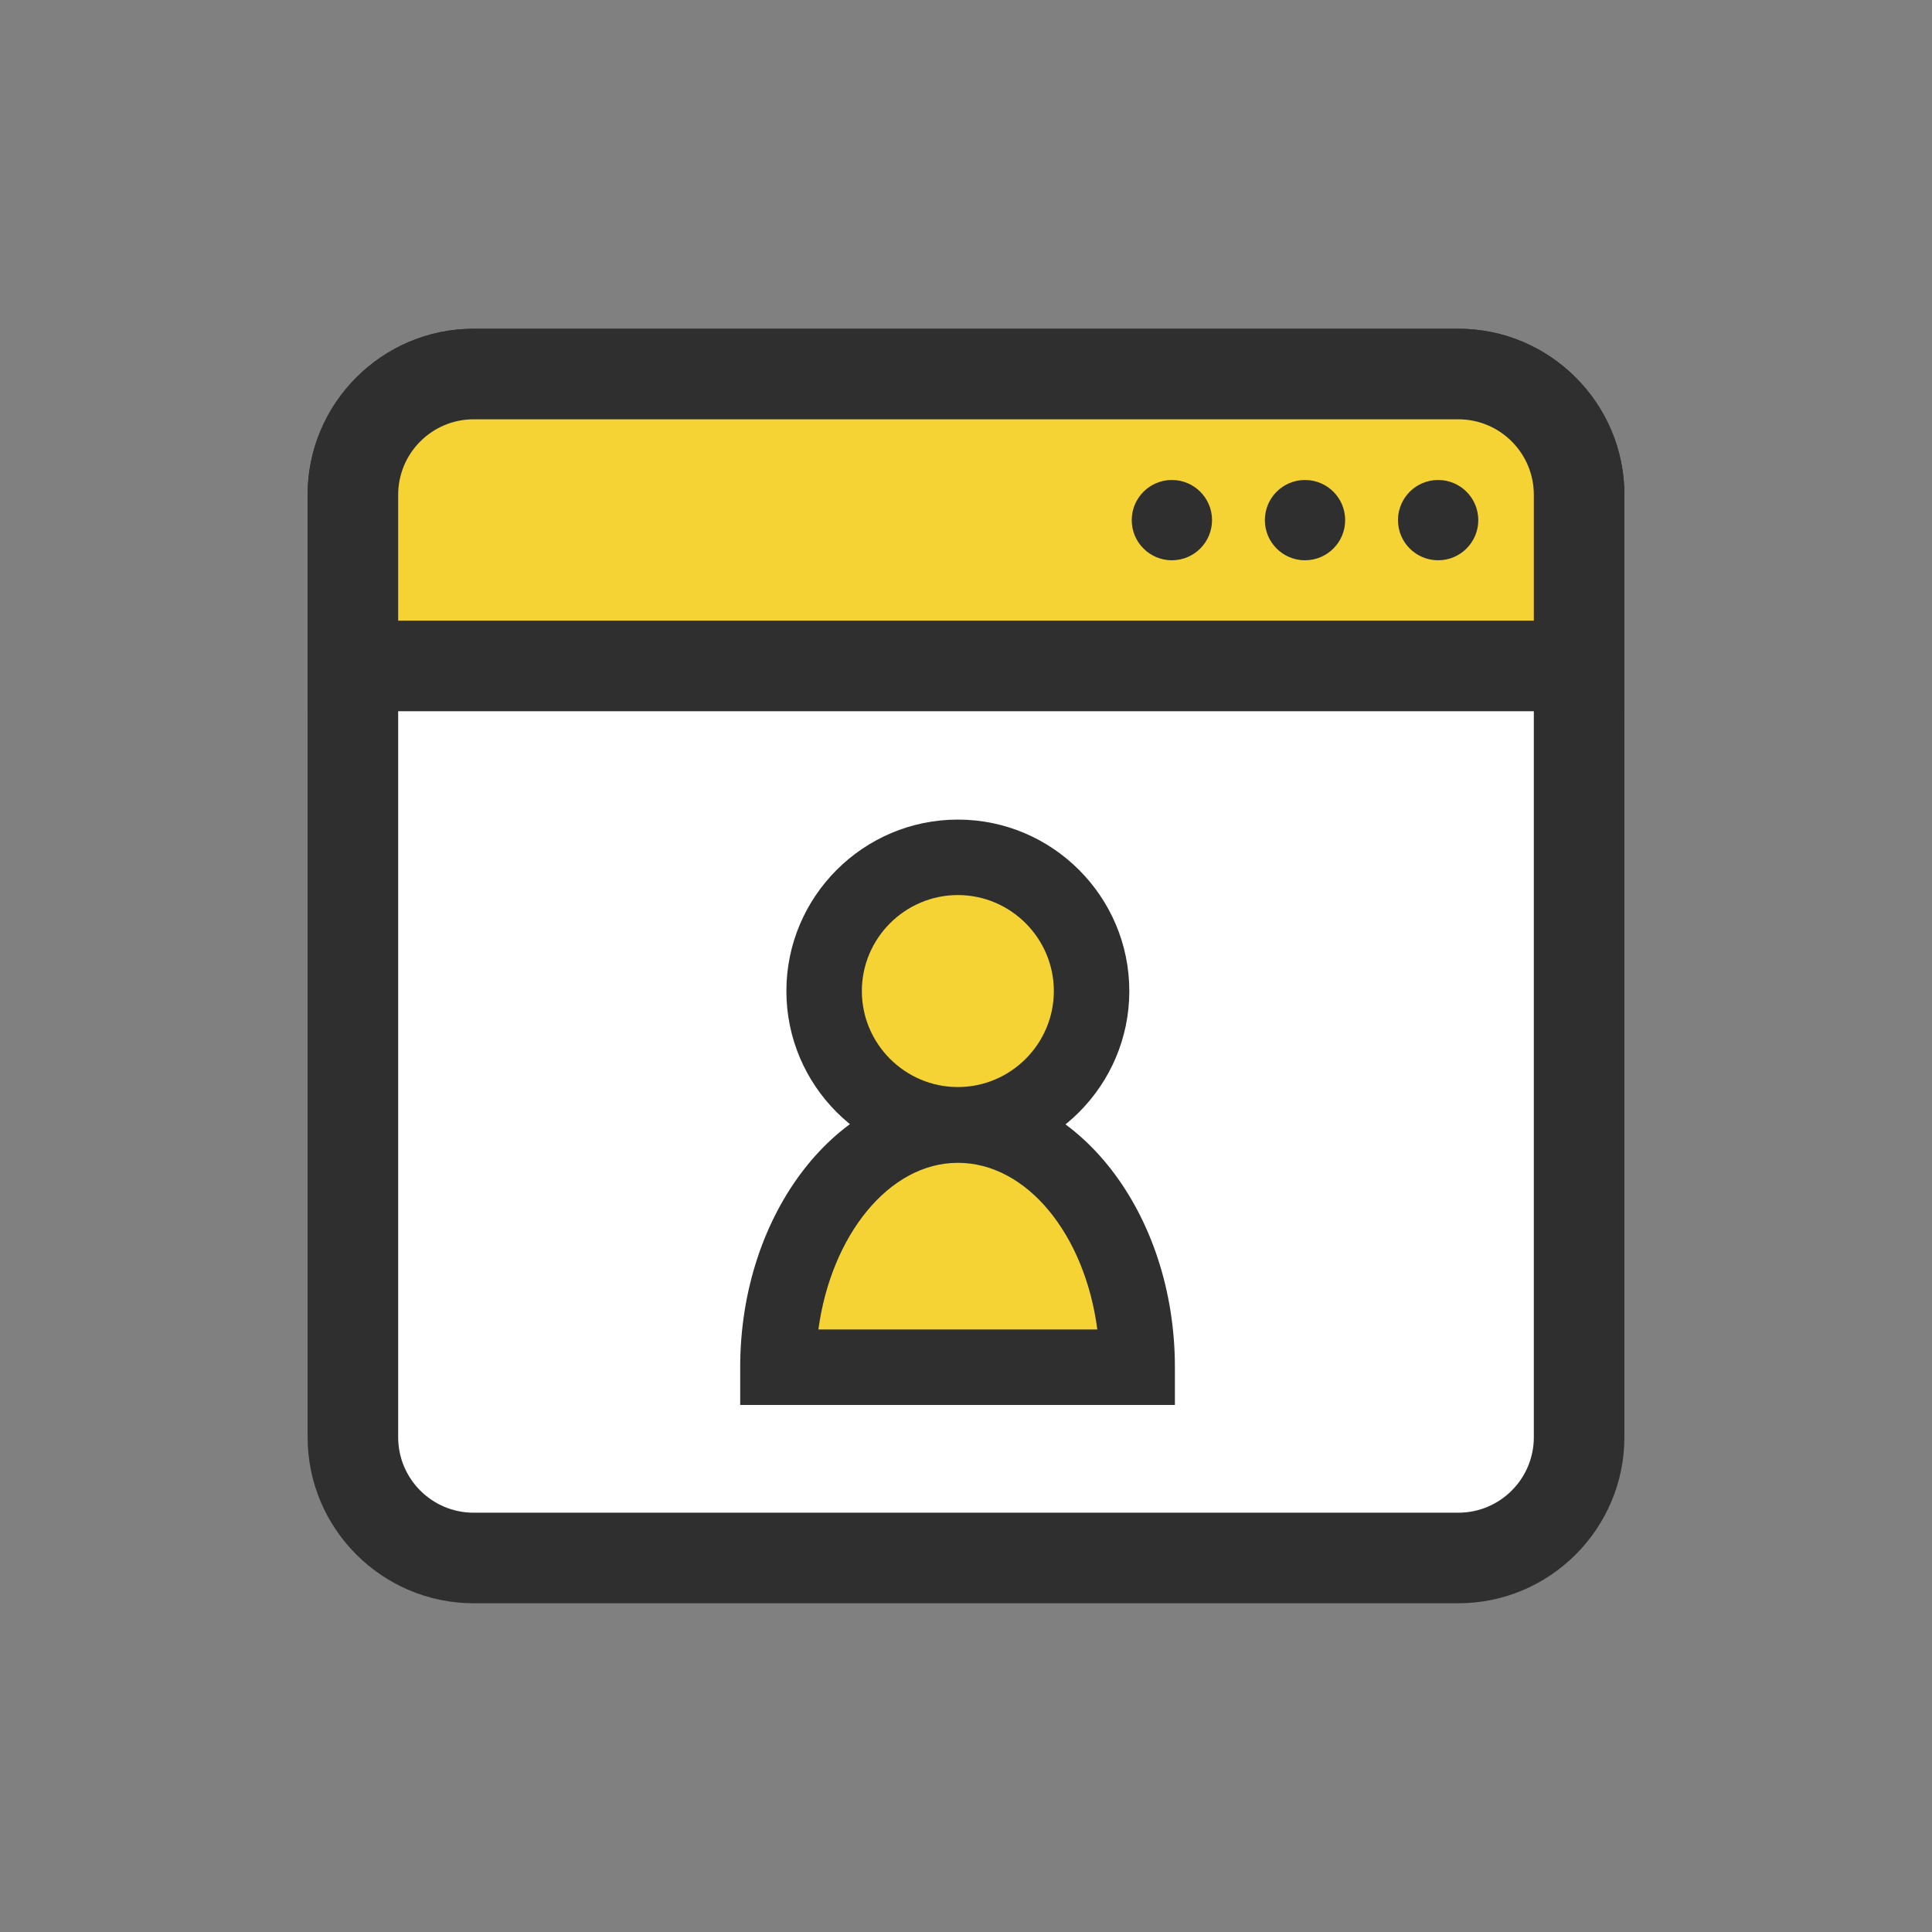
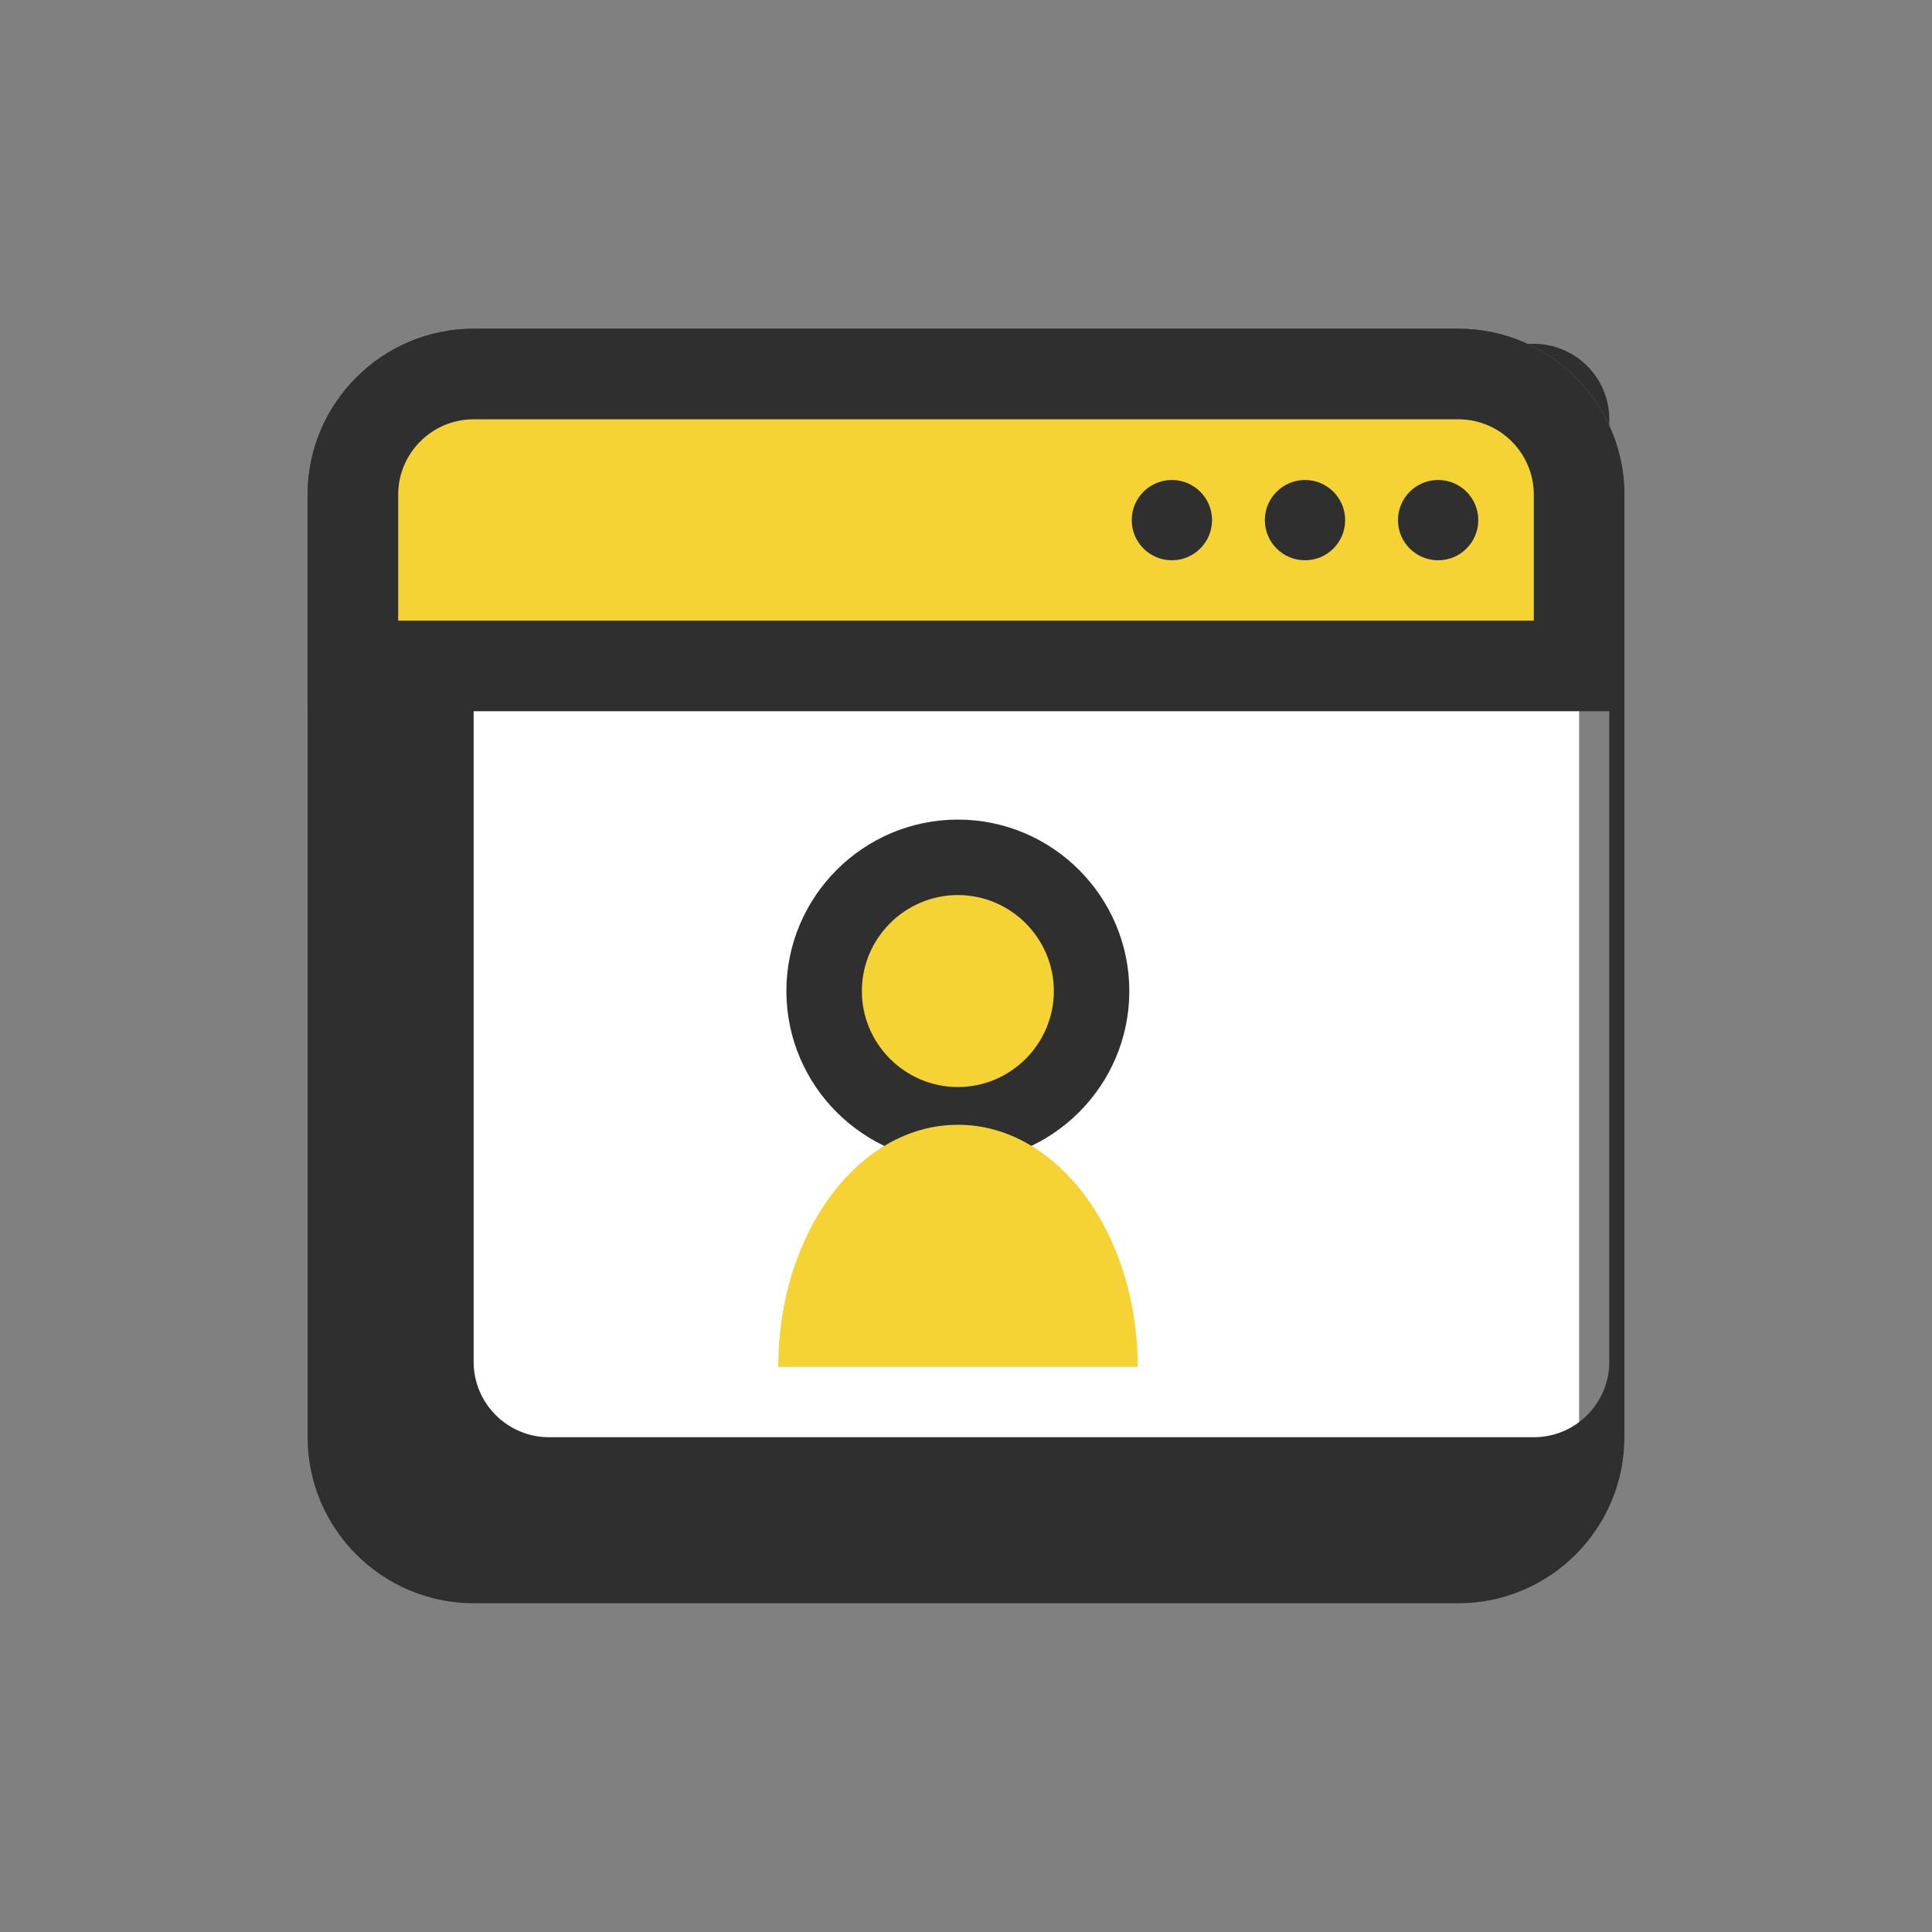
<svg xmlns="http://www.w3.org/2000/svg" id="_レイヤー_2" data-name="レイヤー 2" viewBox="0 0 64 64">
  <rect x="0" y="0" width="64" height="64" fill="#808080" stroke="none" />
  <defs>
    <style>
      .cls-1 {
        fill: none;
      }

      .cls-1, .cls-2, .cls-3, .cls-4 {
        stroke-width: 0px;
      }

      .cls-2 {
        fill: #2e2f2e;
      }

      .cls-3 {
        fill: #fff;
      }

      .cls-4 {
        fill: #f5d334;
      }
    </style>
  </defs>
  <g id="icon-color">
    <g id="c-browser-mypage">
      <rect class="cls-1" width="64" height="64" />
      <g>
        <g>
          <rect class="cls-3" x="11.69" y="12.39" width="40.62" height="39.22" rx="4" ry="4" />
-           <path class="cls-2" d="m48.31,53.11H15.69c-3.03,0-5.5-2.47-5.5-5.5v-31.22c0-3.03,2.47-5.5,5.5-5.5h32.62c3.03,0,5.5,2.47,5.5,5.5v31.22c0,3.03-2.47,5.5-5.5,5.5ZM15.69,13.89c-1.38,0-2.5,1.12-2.5,2.5v31.22c0,1.38,1.12,2.5,2.5,2.5h32.62c1.38,0,2.5-1.12,2.5-2.5v-31.22c0-1.38-1.12-2.5-2.5-2.5H15.69Z" />
+           <path class="cls-2" d="m48.31,53.11H15.69c-3.03,0-5.5-2.47-5.5-5.5v-31.22c0-3.03,2.47-5.5,5.5-5.5h32.62c3.03,0,5.5,2.47,5.5,5.5v31.22c0,3.03-2.47,5.5-5.5,5.5ZM15.69,13.89v31.22c0,1.38,1.12,2.5,2.5,2.5h32.62c1.38,0,2.5-1.12,2.5-2.5v-31.22c0-1.38-1.12-2.5-2.5-2.5H15.69Z" />
        </g>
        <g>
          <path class="cls-4" d="m15.69,12.39h32.62c2.21,0,4,1.79,4,4v5.67H11.69v-5.67c0-2.21,1.79-4,4-4Z" />
          <path class="cls-2" d="m53.81,23.56H10.19v-7.17c0-3.03,2.47-5.5,5.5-5.5h32.62c3.03,0,5.5,2.47,5.5,5.5v7.17Zm-40.62-3h37.62v-4.17c0-1.38-1.12-2.5-2.5-2.5H15.69c-1.38,0-2.5,1.12-2.5,2.5v4.17Z" />
        </g>
        <circle class="cls-2" cx="47.64" cy="17.23" r="1.33" />
        <circle class="cls-2" cx="43.23" cy="17.23" r="1.33" />
        <circle class="cls-2" cx="38.82" cy="17.23" r="1.33" />
        <g>
          <g>
            <circle class="cls-4" cx="31.73" cy="32.83" r="4.43" />
            <path class="cls-2" d="m31.73,38.51c-3.13,0-5.68-2.55-5.68-5.68s2.55-5.68,5.68-5.68,5.68,2.55,5.68,5.68-2.55,5.68-5.68,5.68Zm0-8.86c-1.75,0-3.18,1.43-3.18,3.18s1.43,3.18,3.18,3.18,3.18-1.43,3.18-3.18-1.43-3.18-3.18-3.18Z" />
          </g>
          <g>
            <path class="cls-4" d="m31.73,37.26c-3.29,0-5.95,3.59-5.95,8.02h11.91c0-4.43-2.67-8.02-5.95-8.02Z" />
-             <path class="cls-2" d="m38.93,46.54h-14.41v-1.25c0-5.11,3.23-9.27,7.2-9.27s7.2,4.16,7.2,9.27v1.25Zm-11.82-2.5h9.24c-.41-3.14-2.33-5.52-4.62-5.52s-4.2,2.42-4.62,5.52Z" />
          </g>
        </g>
      </g>
    </g>
  </g>
</svg>